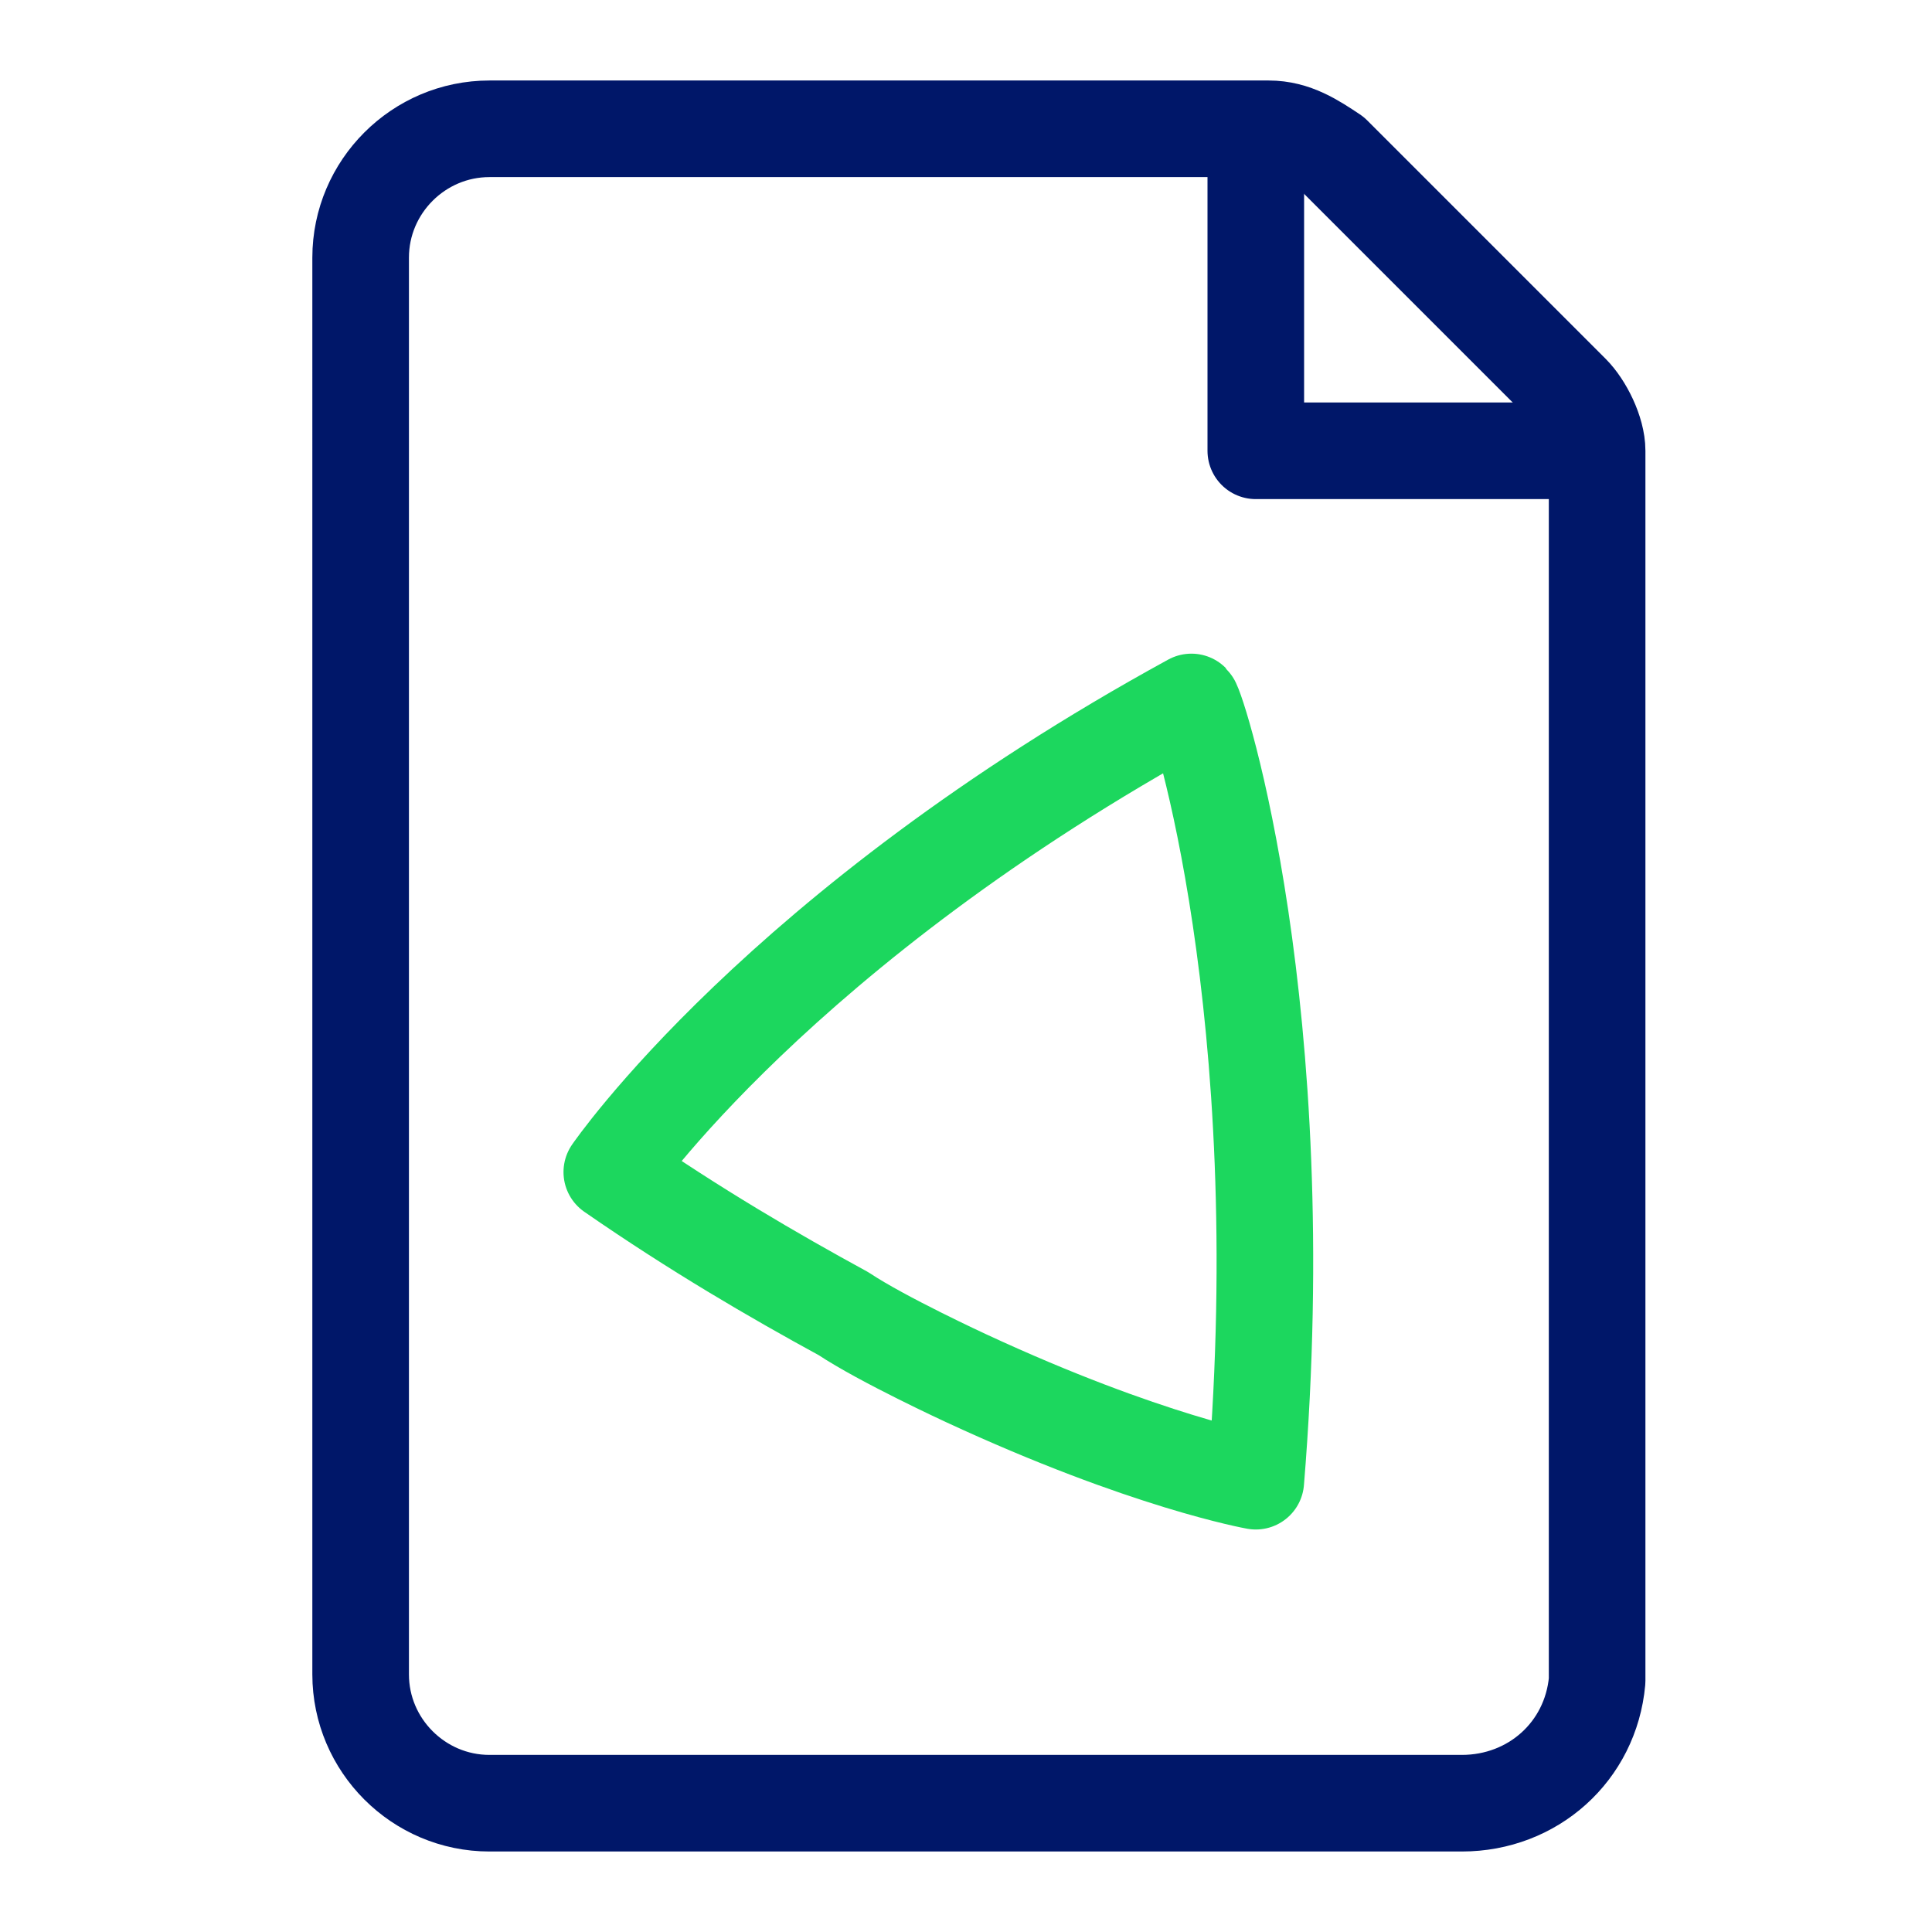
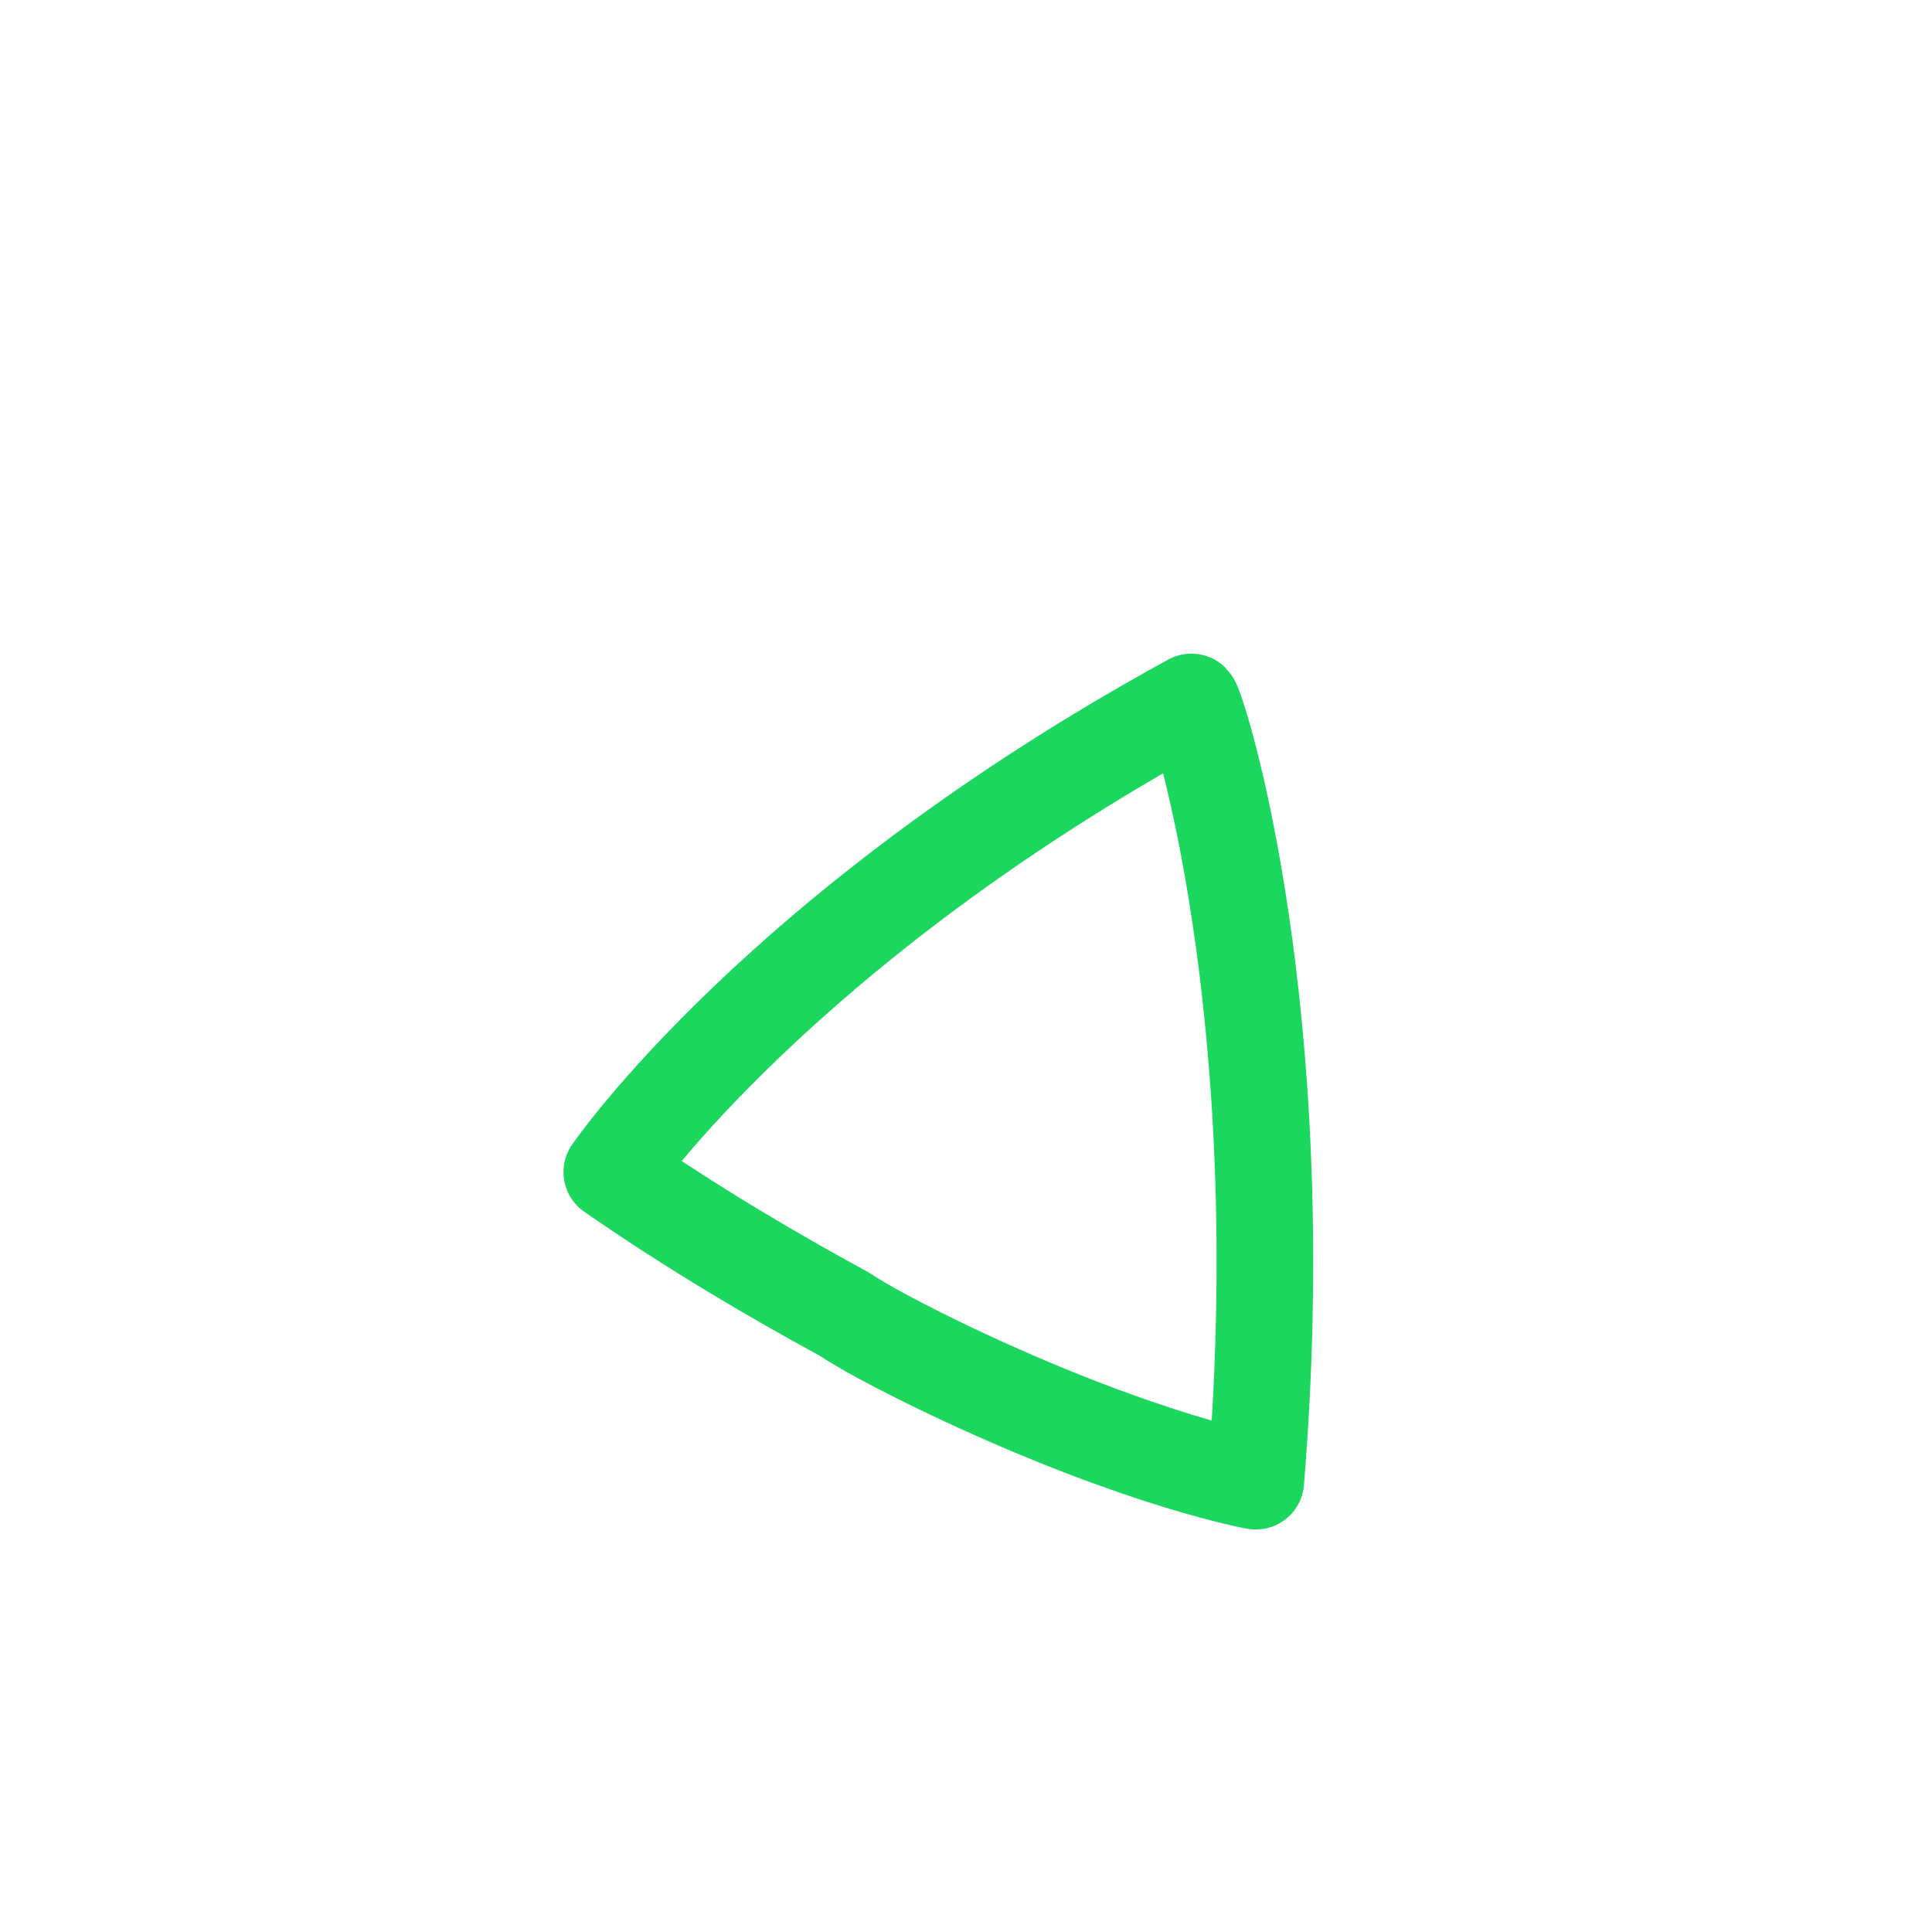
<svg xmlns="http://www.w3.org/2000/svg" version="1.1" id="Layer_1" x="0px" y="0px" viewBox="0 0 30 30" style="enable-background:new 0 0 30 30;" xml:space="preserve">
  <style type="text/css"> .st0{fill:none;stroke:#001769;stroke-width:1.5;stroke-linejoin:round;} .st1{fill:none;stroke:#1CD75E;stroke-width:1.5;stroke-linecap:round;stroke-linejoin:round;} </style>
-   <polyline class="st0" points="24.4,7 19.5,7 19.5,2 " />
  <g id="Gruppe_89">
    <g id="Gruppe_88">
-       <path id="Pfad_119" class="st0" d="M22.7,28H7.6c-1.1,0-2-0.9-2-2V4c0-1.1,0.9-2,2-2l0,0h12.1c0.4,0,0.7,0.2,1,0.4l3.7,3.7 c0.2,0.2,0.4,0.6,0.4,0.9v19.1C24.7,27.2,23.8,28,22.7,28z" />
-     </g>
+       </g>
  </g>
  <path class="st1" d="M18.5,10.9c-6.4,3.5-9,7.3-9,7.3c1.3,0.9,2.5,1.6,3.6,2.2c0.6,0.4,1.9,1,1.9,1c2.8,1.3,4.5,1.6,4.5,1.6 C20.1,15.7,18.6,11,18.5,10.9L18.5,10.9L18.5,10.9z" />
</svg>